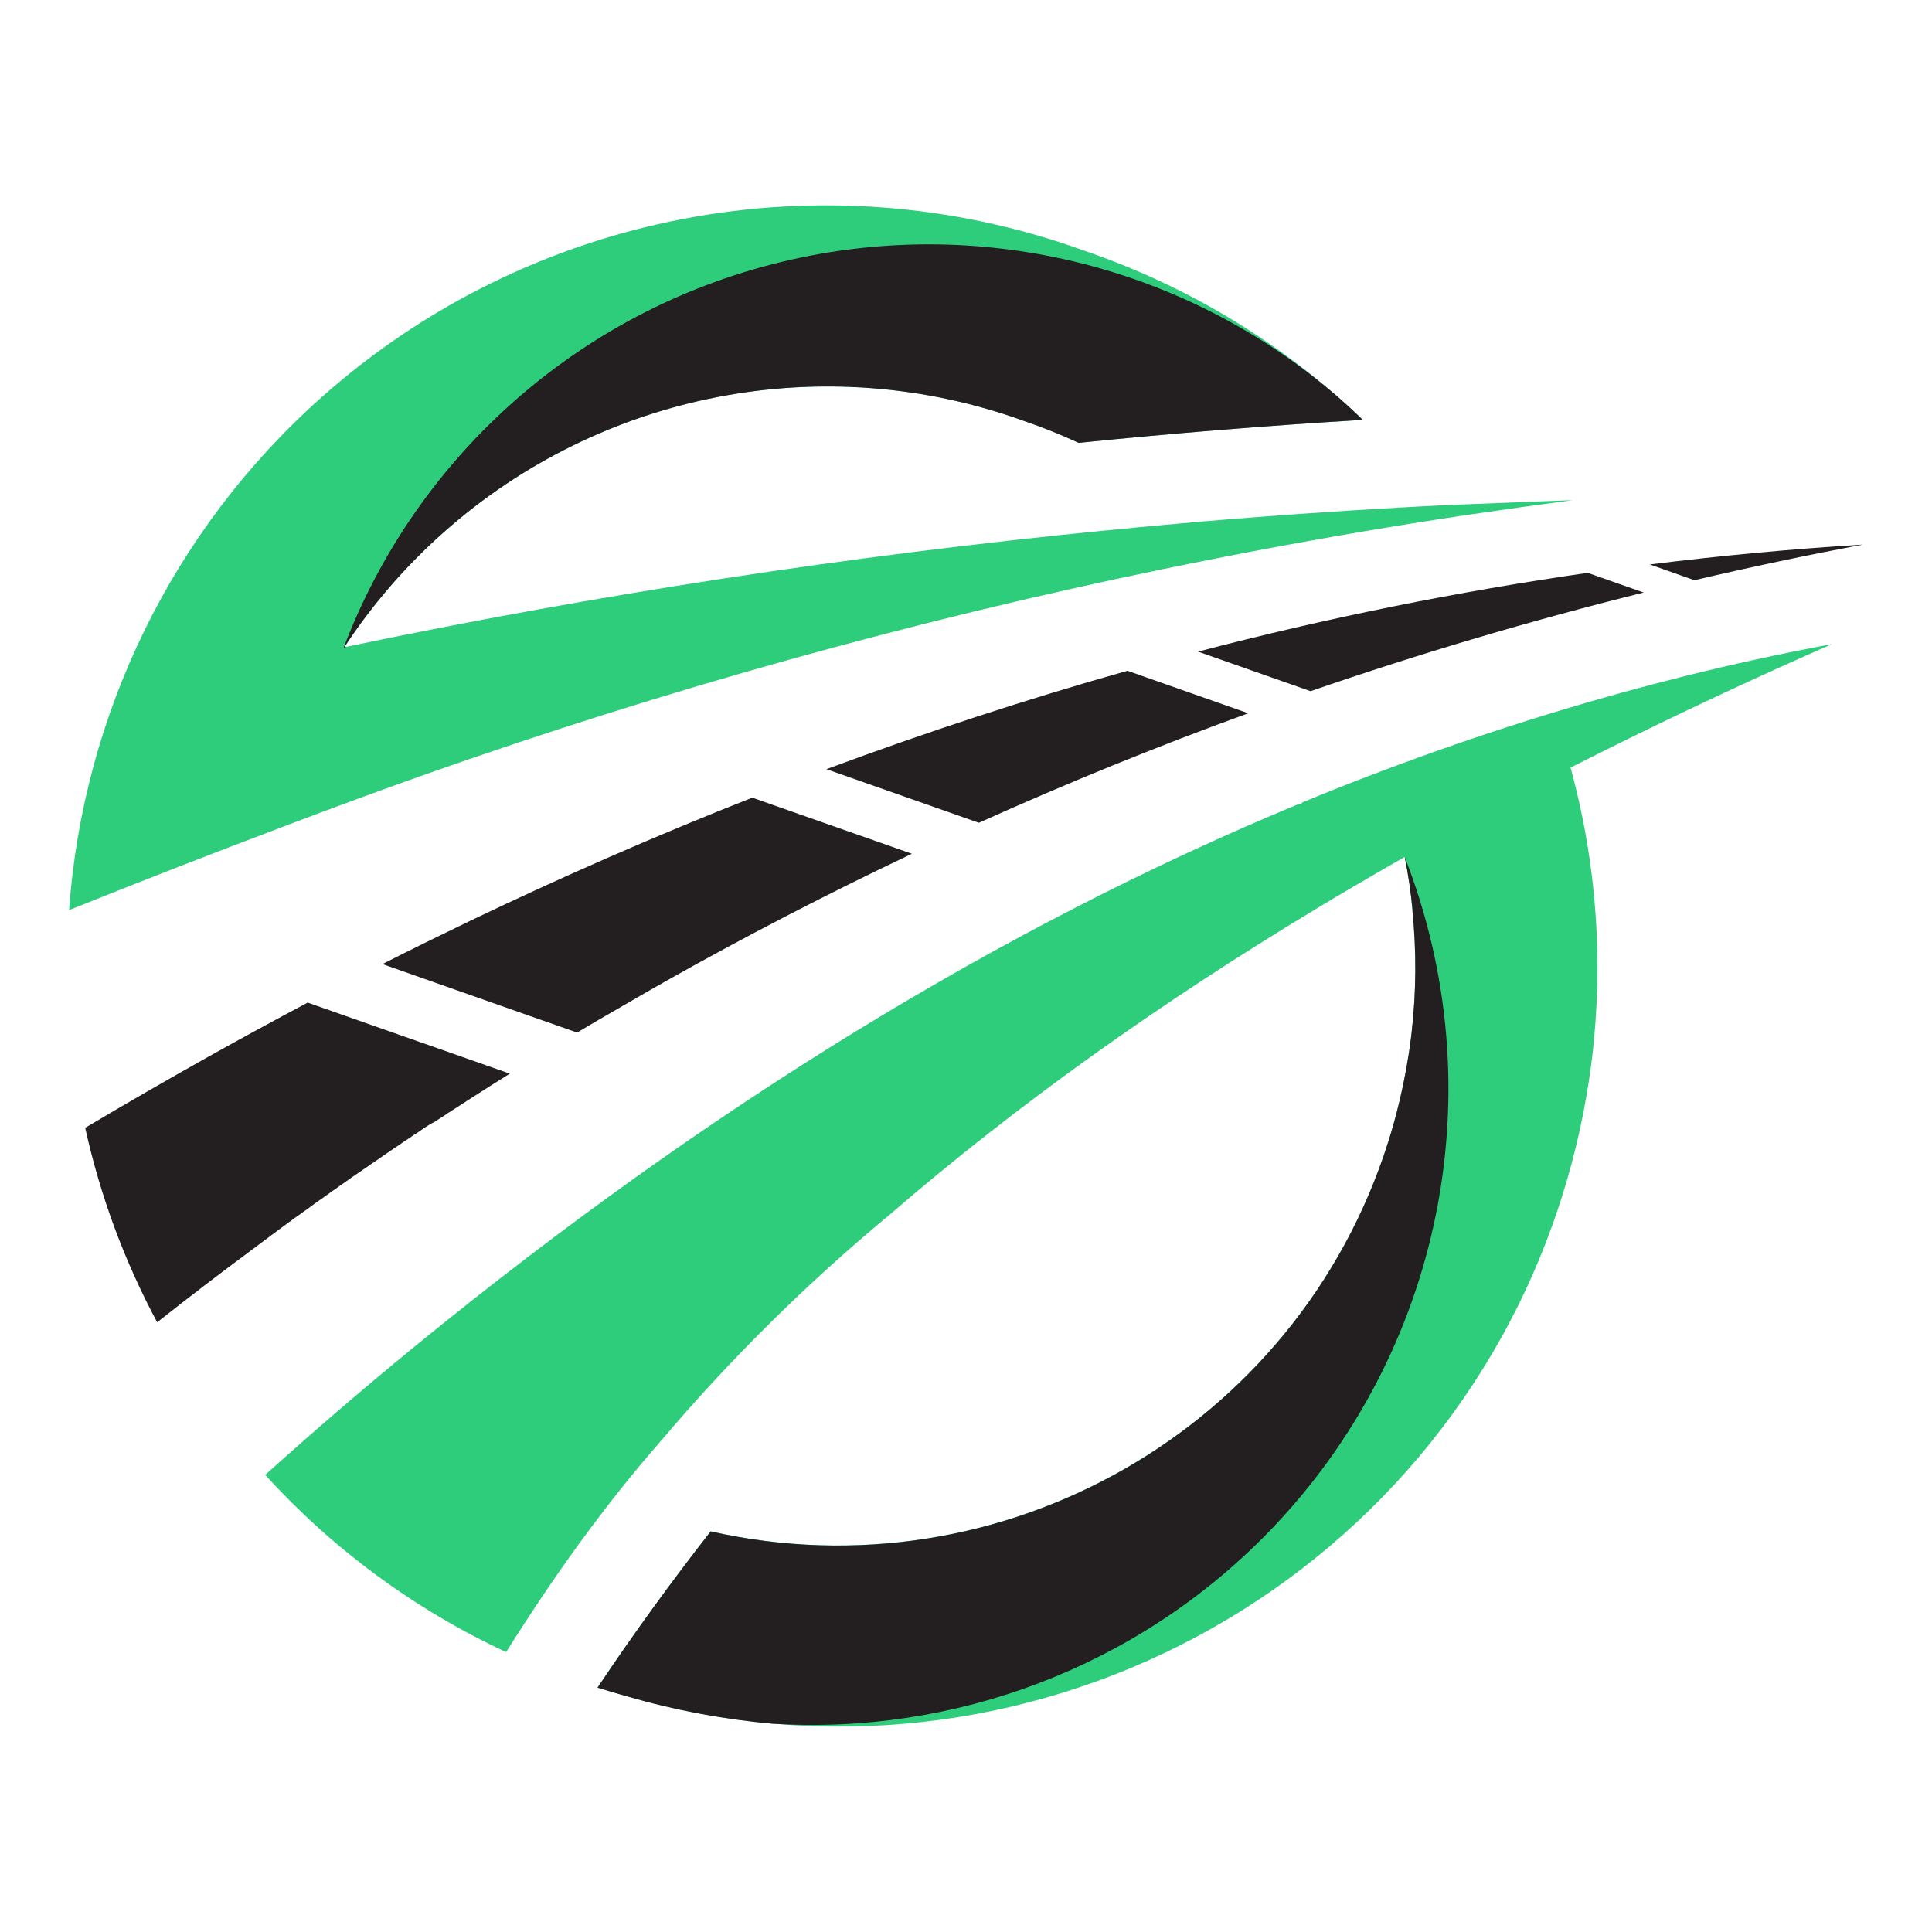
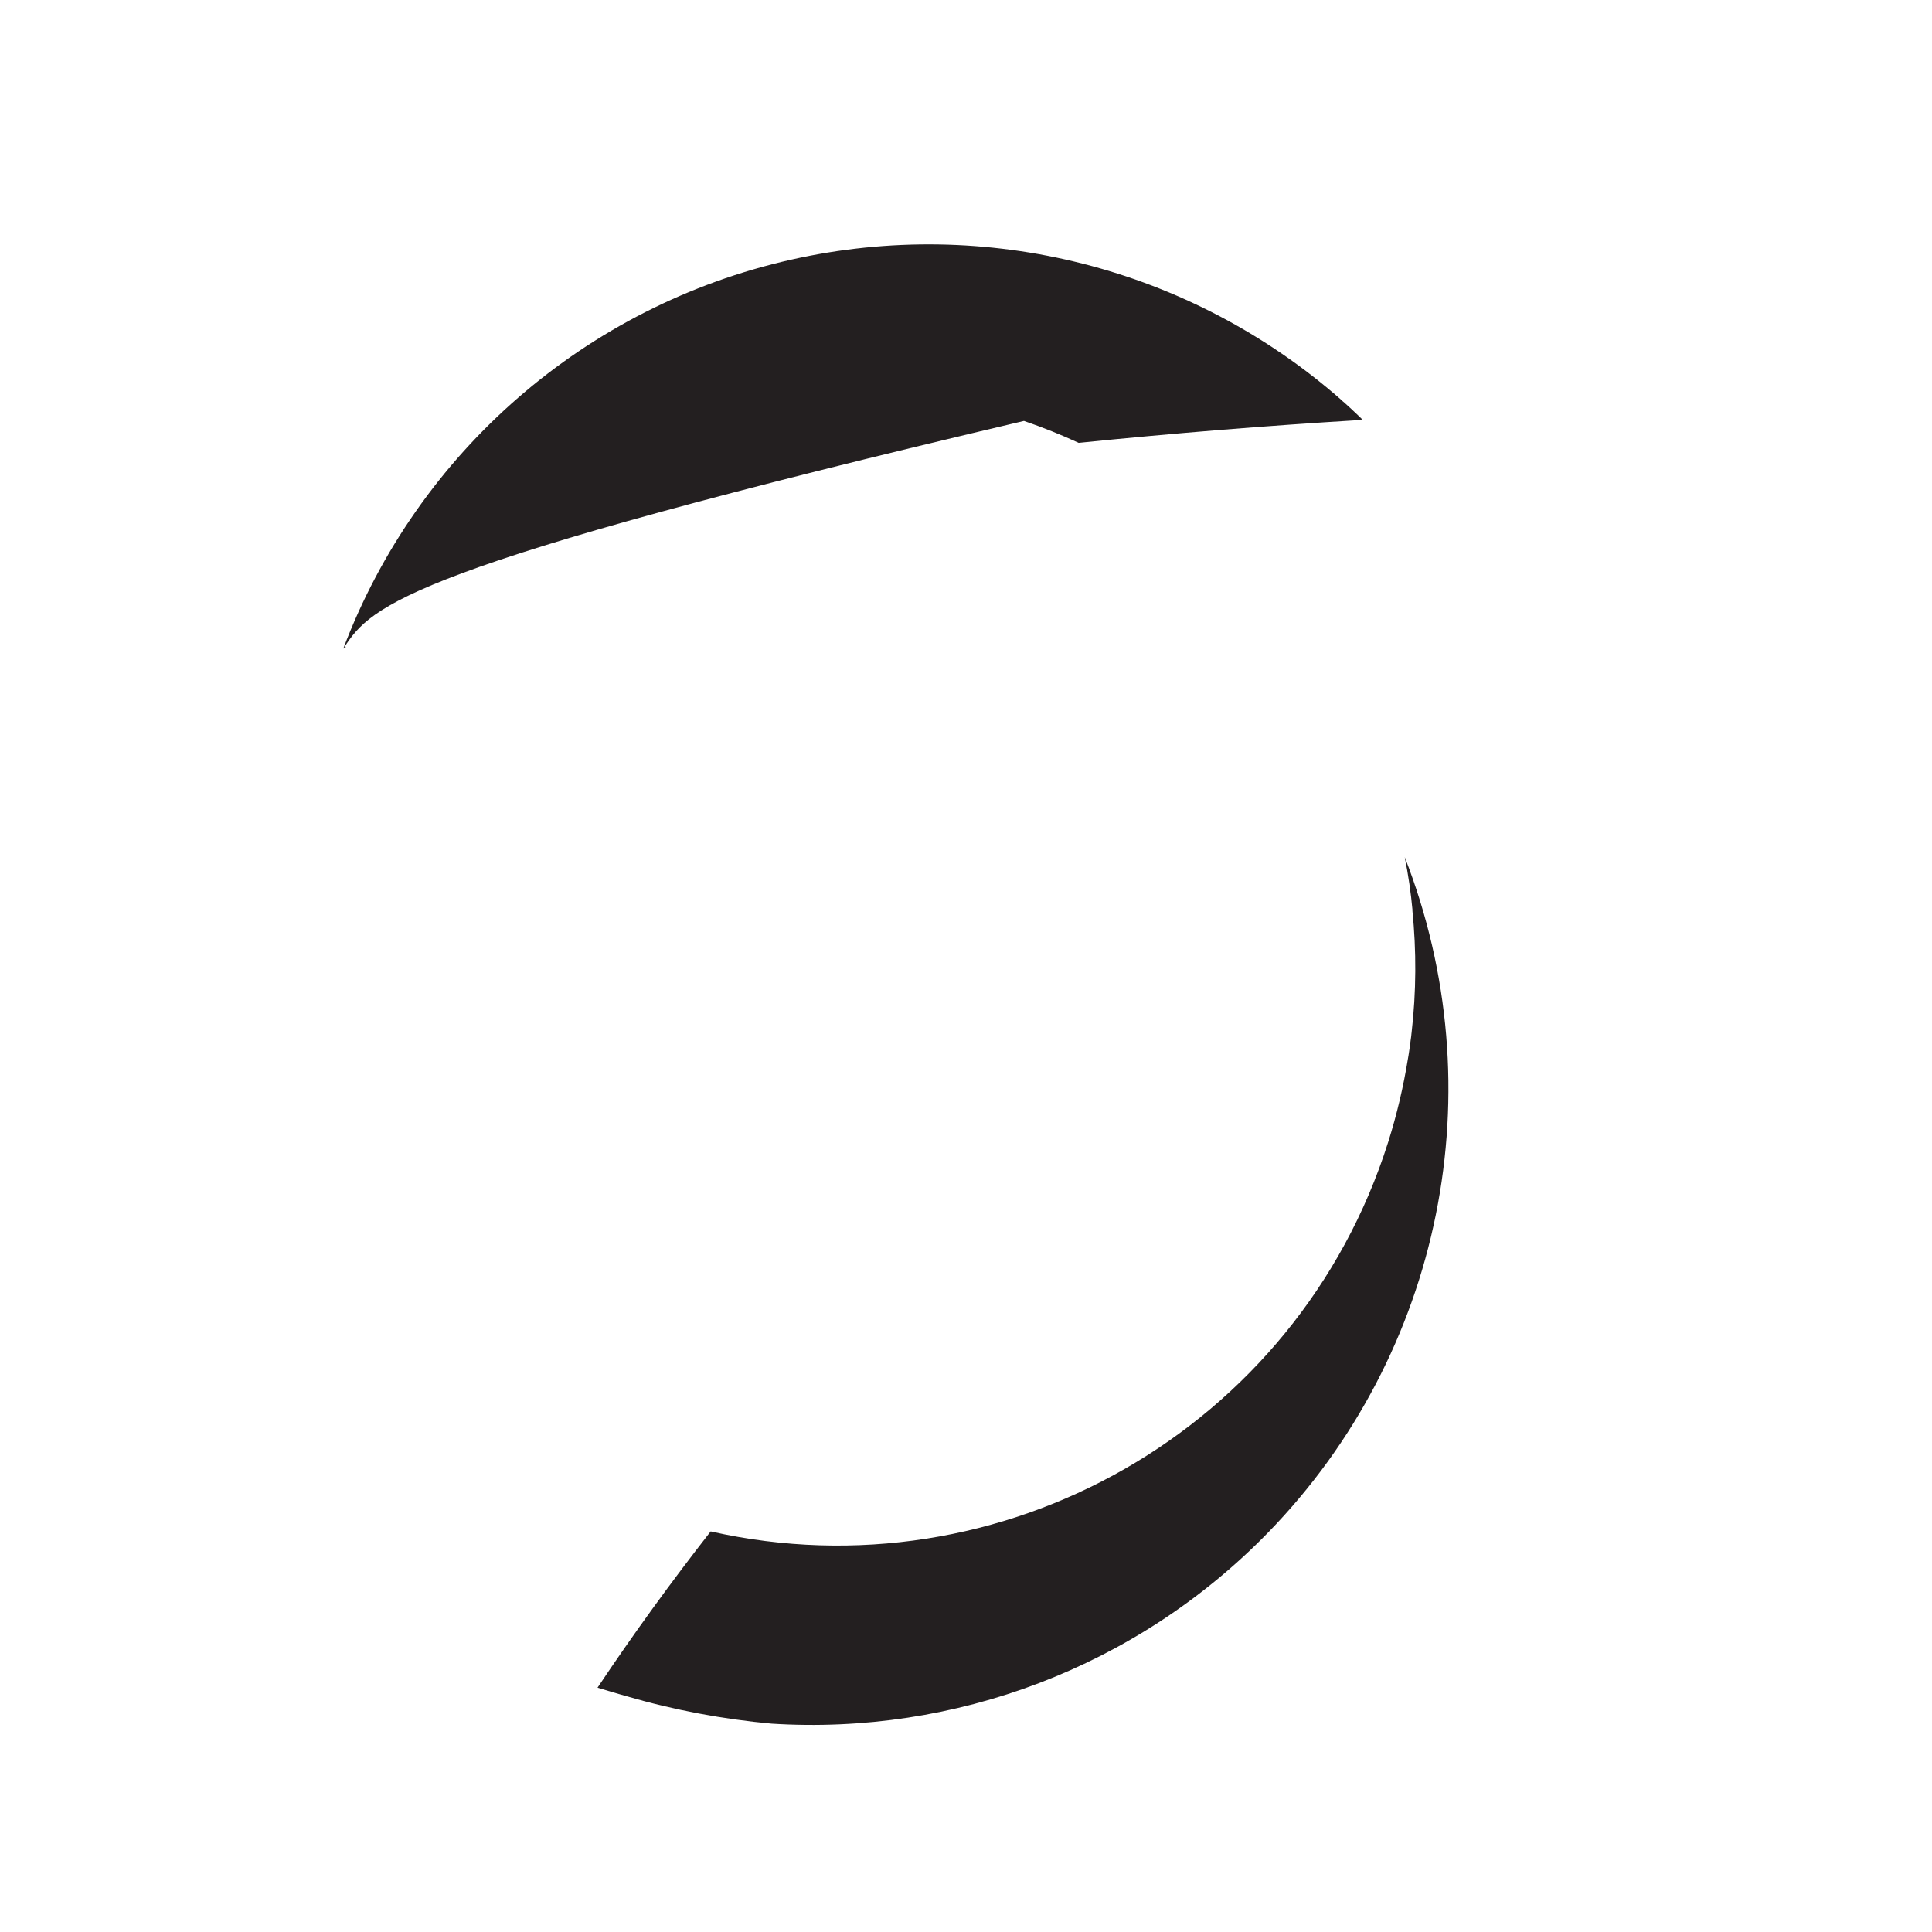
<svg xmlns="http://www.w3.org/2000/svg" version="1.1" id="Calque_1" x="0px" y="0px" width="32px" height="32px" viewBox="0 0 32 32" enable-background="new 0 0 32 32" xml:space="preserve">
  <g>
-     <path fill-rule="evenodd" clip-rule="evenodd" fill="#2DCD7C" d="M6.798,22.36l0.098-0.08l0.01-0.008   c4.813-3.929,9.688-6.918,14.623-8.963c0.019,0.007,0.031,0,0.041-0.017c0.43-0.179,0.86-0.35,1.293-0.512   c1.618-0.613,3.27-1.134,4.949-1.558l0.034-0.009c0.831-0.208,1.662-0.389,2.497-0.545c-1.161,0.51-2.284,1.032-3.37,1.567   c-0.32,0.157-0.641,0.317-0.96,0.479c0.311,1.135,0.465,2.322,0.443,3.529c0,0.032-0.001,0.063-0.001,0.095l-0.001,0.003   c-0.01,0.403-0.039,0.811-0.089,1.217l-0.004,0.021l-0.006,0.054l-0.003,0.024l0,0c-0.096,0.725-0.255,1.448-0.482,2.167   c-2.059,6.508-8.94,10.18-15.495,8.268c-0.16-0.045-0.319-0.092-0.478-0.141c0.592-0.887,1.218-1.749,1.874-2.588   c4.812,1.085,9.713-1.683,11.222-6.449c0.145-0.46,0.253-0.922,0.328-1.386l0.01-0.058v-0.006l0.001-0.001   c0.006-0.041,0.012-0.082,0.018-0.122l0.004-0.023l0.004-0.037l0.004-0.03l0.004-0.031l0.005-0.035l0.003-0.023l0.005-0.05   l0.001-0.006c0.079-0.682,0.081-1.362,0.014-2.028l0.002-0.001c-0.027-0.297-0.071-0.593-0.129-0.883   c-0.086,0.049-0.172,0.098-0.258,0.147l-0.005,0.003l-0.037,0.021l-0.151,0.088c-0.235,0.137-0.471,0.273-0.702,0.411l-0.009,0.005   l-0.077,0.047l-0.078,0.047l-0.079,0.046h0.002c-2.674,1.606-5.051,3.308-7.134,5.107l0,0c-1.368,1.133-2.63,2.381-3.774,3.729   c-0.962,1.096-1.795,2.266-2.582,3.519c-1.523-0.709-2.877-1.712-3.991-2.935C5.177,23.723,5.979,23.032,6.798,22.36z" />
    <path fill-rule="evenodd" clip-rule="evenodd" fill="#231F20" d="M12.778,28.549c-0.798-0.073-1.603-0.222-2.403-0.455   c-0.16-0.045-0.319-0.092-0.478-0.141c0.592-0.887,1.218-1.748,1.874-2.588c4.812,1.085,9.713-1.683,11.222-6.449   c0.145-0.46,0.253-0.922,0.328-1.386l0.01-0.058v-0.006l0.001-0.001c0.006-0.041,0.012-0.082,0.018-0.122l0.004-0.023l0.004-0.037   l0.004-0.03l0.004-0.031l0.005-0.035l0.003-0.023l0.005-0.05l0.001-0.006c0.079-0.682,0.081-1.362,0.014-2.028l0.002-0.001   c-0.027-0.297-0.071-0.593-0.129-0.883c1.504,3.848,0.622,8.219-2.257,11.181C18.828,27.62,15.808,28.742,12.778,28.549z" />
-     <path fill-rule="evenodd" clip-rule="evenodd" fill="#2DCD7C" d="M17.953,4.15c1.778,0.607,3.335,1.575,4.611,2.796l-0.051,0.012   c-1.551,0.094-3.099,0.22-4.646,0.377C17.575,7.2,17.272,7.079,16.96,6.972c-3.305-1.195-6.996-0.483-9.62,1.852   C6.703,9.39,6.156,10.028,5.702,10.72c4.167-0.872,8.376-1.517,12.608-1.934l0.07-0.005l0.03-0.004l0.1-0.01l0.095-0.009h0.004   l0.181-0.018l0.021-0.002l0.019-0.003l0.081-0.007l0.101-0.009l0.043-0.004l0.058-0.006l0.1-0.008l0.066-0.007l0.033-0.003   l0.183-0.016l0.009-0.002h0.009l0.2-0.017l0.015-0.003h0.008l0.178-0.015l0.039-0.004c1.298-0.109,2.598-0.197,3.9-0.263   l0.033-0.001l0.034-0.002l0,0l0.033,0l0.035-0.003l0.033-0.001h0.002l0.034-0.001l0.035-0.002l0.029,0h0.004l0.034-0.002   l0.033-0.003l0.027-0.001h0.008l0.034-0.001l0.035-0.002l0.024,0h0.009l0.035-0.002l0.034-0.002l0.021-0.001h0.015l0.033-0.001   l0.034-0.001l0.02-0.001l0.016-0.001l0.033-0.001l0.035-0.001l0.017-0.001c0.475-0.021,0.949-0.039,1.425-0.055   c-0.514,0.067-1.027,0.139-1.539,0.214l0,0l-0.028,0.005l-0.031,0.004l-0.023,0.003l-0.009,0.001l-0.032,0.005l-0.032,0.004   l-0.01,0.002l-0.021,0.003L24.287,8.53l-0.029,0.006h-0.002l-0.034,0.005l-0.03,0.004l-0.017,0.003l-0.016,0.002l-0.031,0.005   L24.096,8.56h-0.003l-0.029,0.005L24.031,8.57L24.01,8.574l-0.01,0c-1.237,0.189-2.47,0.404-3.698,0.644l-0.015,0.003   c-0.345,0.067-0.689,0.137-1.032,0.207l-0.019,0.004c-4.142,0.856-8.22,1.993-12.209,3.401l0,0l-0.01,0.004   c-0.747,0.264-1.492,0.538-2.233,0.82c-1.218,0.459-2.431,0.931-3.64,1.417c0.231-3.22,1.697-6.283,4.181-8.493   C8.77,3.516,13.616,2.582,17.953,4.15z" />
-     <path fill-rule="evenodd" clip-rule="evenodd" fill="#231F20" d="M22.203,6.612l0.034,0.032l0.03,0.025   c0.078,0.071,0.157,0.142,0.233,0.216c0.022,0.02,0.043,0.04,0.063,0.061l-0.051,0.012c-1.551,0.094-3.099,0.22-4.646,0.377   C17.575,7.2,17.272,7.079,16.96,6.972c-3.305-1.195-6.996-0.483-9.62,1.852C6.703,9.39,6.156,10.028,5.702,10.72l0.032-0.008   c-0.017,0.012-0.032,0.021-0.048,0.031c1.232-3.257,4.02-5.678,7.417-6.442C16.341,3.571,19.722,4.439,22.203,6.612z" />
-     <path fill-rule="evenodd" clip-rule="evenodd" fill="#231F20" d="M2.603,21.901c0.522-0.413,1.051-0.817,1.586-1.213l0.032-0.024   l0.068-0.051l0.013-0.01l0.081-0.061l0.008-0.006l0.075-0.055l0.027-0.021l0.023-0.016l0.068-0.051l0.02-0.016l0.068-0.048   l0.025-0.02l0.014-0.01l0.081-0.06l0.008-0.004l0.075-0.057l0.027-0.019l0.056-0.039l0.016-0.012l0.149-0.106l0.082-0.061   l0.079-0.056l0.005-0.004l0.07-0.048l0.012-0.011l0.048-0.032l0.014-0.011l0.068-0.048l0.022-0.016l0.014-0.009l0.083-0.059   l0.006-0.005l0.079-0.054l0.025-0.018l0.057-0.04l0.047-0.035l0.036-0.023l0.008-0.006c0.078-0.054,0.154-0.106,0.233-0.16   l0.009-0.007l0.026-0.018l0.059-0.04l0.002-0.001l0.076-0.052l0.005-0.004l0.068-0.047l0.016-0.011l0.084-0.057l0.005-0.004   l0.079-0.054l0.078-0.051l0.013-0.01l0.072-0.05l0.006-0.003l0.068-0.045l0.016-0.01l0.083-0.059l0.007-0.002l0.079-0.052   l0.026-0.02l0.058-0.039l0.048-0.03l0.037-0.024L7.2,18.581l0.016-0.011l0.086-0.056l0.005-0.003l0.079-0.051l0.026-0.02   l0.059-0.036l0.021-0.014l0.056-0.037l0.01-0.006l0.069-0.044l0.015-0.01l0.086-0.056l0.006-0.003l0.08-0.052   c0.209-0.134,0.419-0.268,0.63-0.399l-0.974-0.343l-0.813-0.285l-1.561-0.549C4.541,16.902,3.99,17.2,3.445,17.506   c-0.678,0.38-1.356,0.771-2.034,1.174C1.658,19.801,2.059,20.886,2.603,21.901L2.603,21.901z M9.559,17.102l-0.847-0.297   l-2.378-0.837c0.457-0.232,0.92-0.459,1.382-0.682l0.004-0.001l0.044-0.022l0.016-0.008c1.56-0.747,3.119-1.429,4.68-2.043   l2.644,0.929c-1.396,0.662-2.767,1.372-4.113,2.13l-0.024,0.016l-0.085,0.047l-0.006,0.003l-0.093,0.053l-0.013,0.008l-0.079,0.045   l-0.073,0.042l-0.033,0.019c-0.087,0.051-0.174,0.101-0.261,0.151l-0.093,0.054C10.005,16.838,9.782,16.969,9.559,17.102   L9.559,17.102z M16.213,13.628c1.463-0.659,2.952-1.266,4.462-1.814l-2.001-0.704c-1.663,0.469-3.325,1.013-4.986,1.63   L16.213,13.628L16.213,13.628z M21.707,11.448l-1.864-0.655c2.15-0.562,4.303-0.995,6.454-1.305l0.927,0.326   C25.357,10.278,23.518,10.823,21.707,11.448L21.707,11.448z M28.065,9.61c0.925-0.217,1.854-0.413,2.79-0.59   c-1.178,0.072-2.354,0.183-3.53,0.329L28.065,9.61z" />
+     <path fill-rule="evenodd" clip-rule="evenodd" fill="#231F20" d="M22.203,6.612l0.034,0.032l0.03,0.025   c0.078,0.071,0.157,0.142,0.233,0.216c0.022,0.02,0.043,0.04,0.063,0.061l-0.051,0.012c-1.551,0.094-3.099,0.22-4.646,0.377   C17.575,7.2,17.272,7.079,16.96,6.972C6.703,9.39,6.156,10.028,5.702,10.72l0.032-0.008   c-0.017,0.012-0.032,0.021-0.048,0.031c1.232-3.257,4.02-5.678,7.417-6.442C16.341,3.571,19.722,4.439,22.203,6.612z" />
  </g>
</svg>